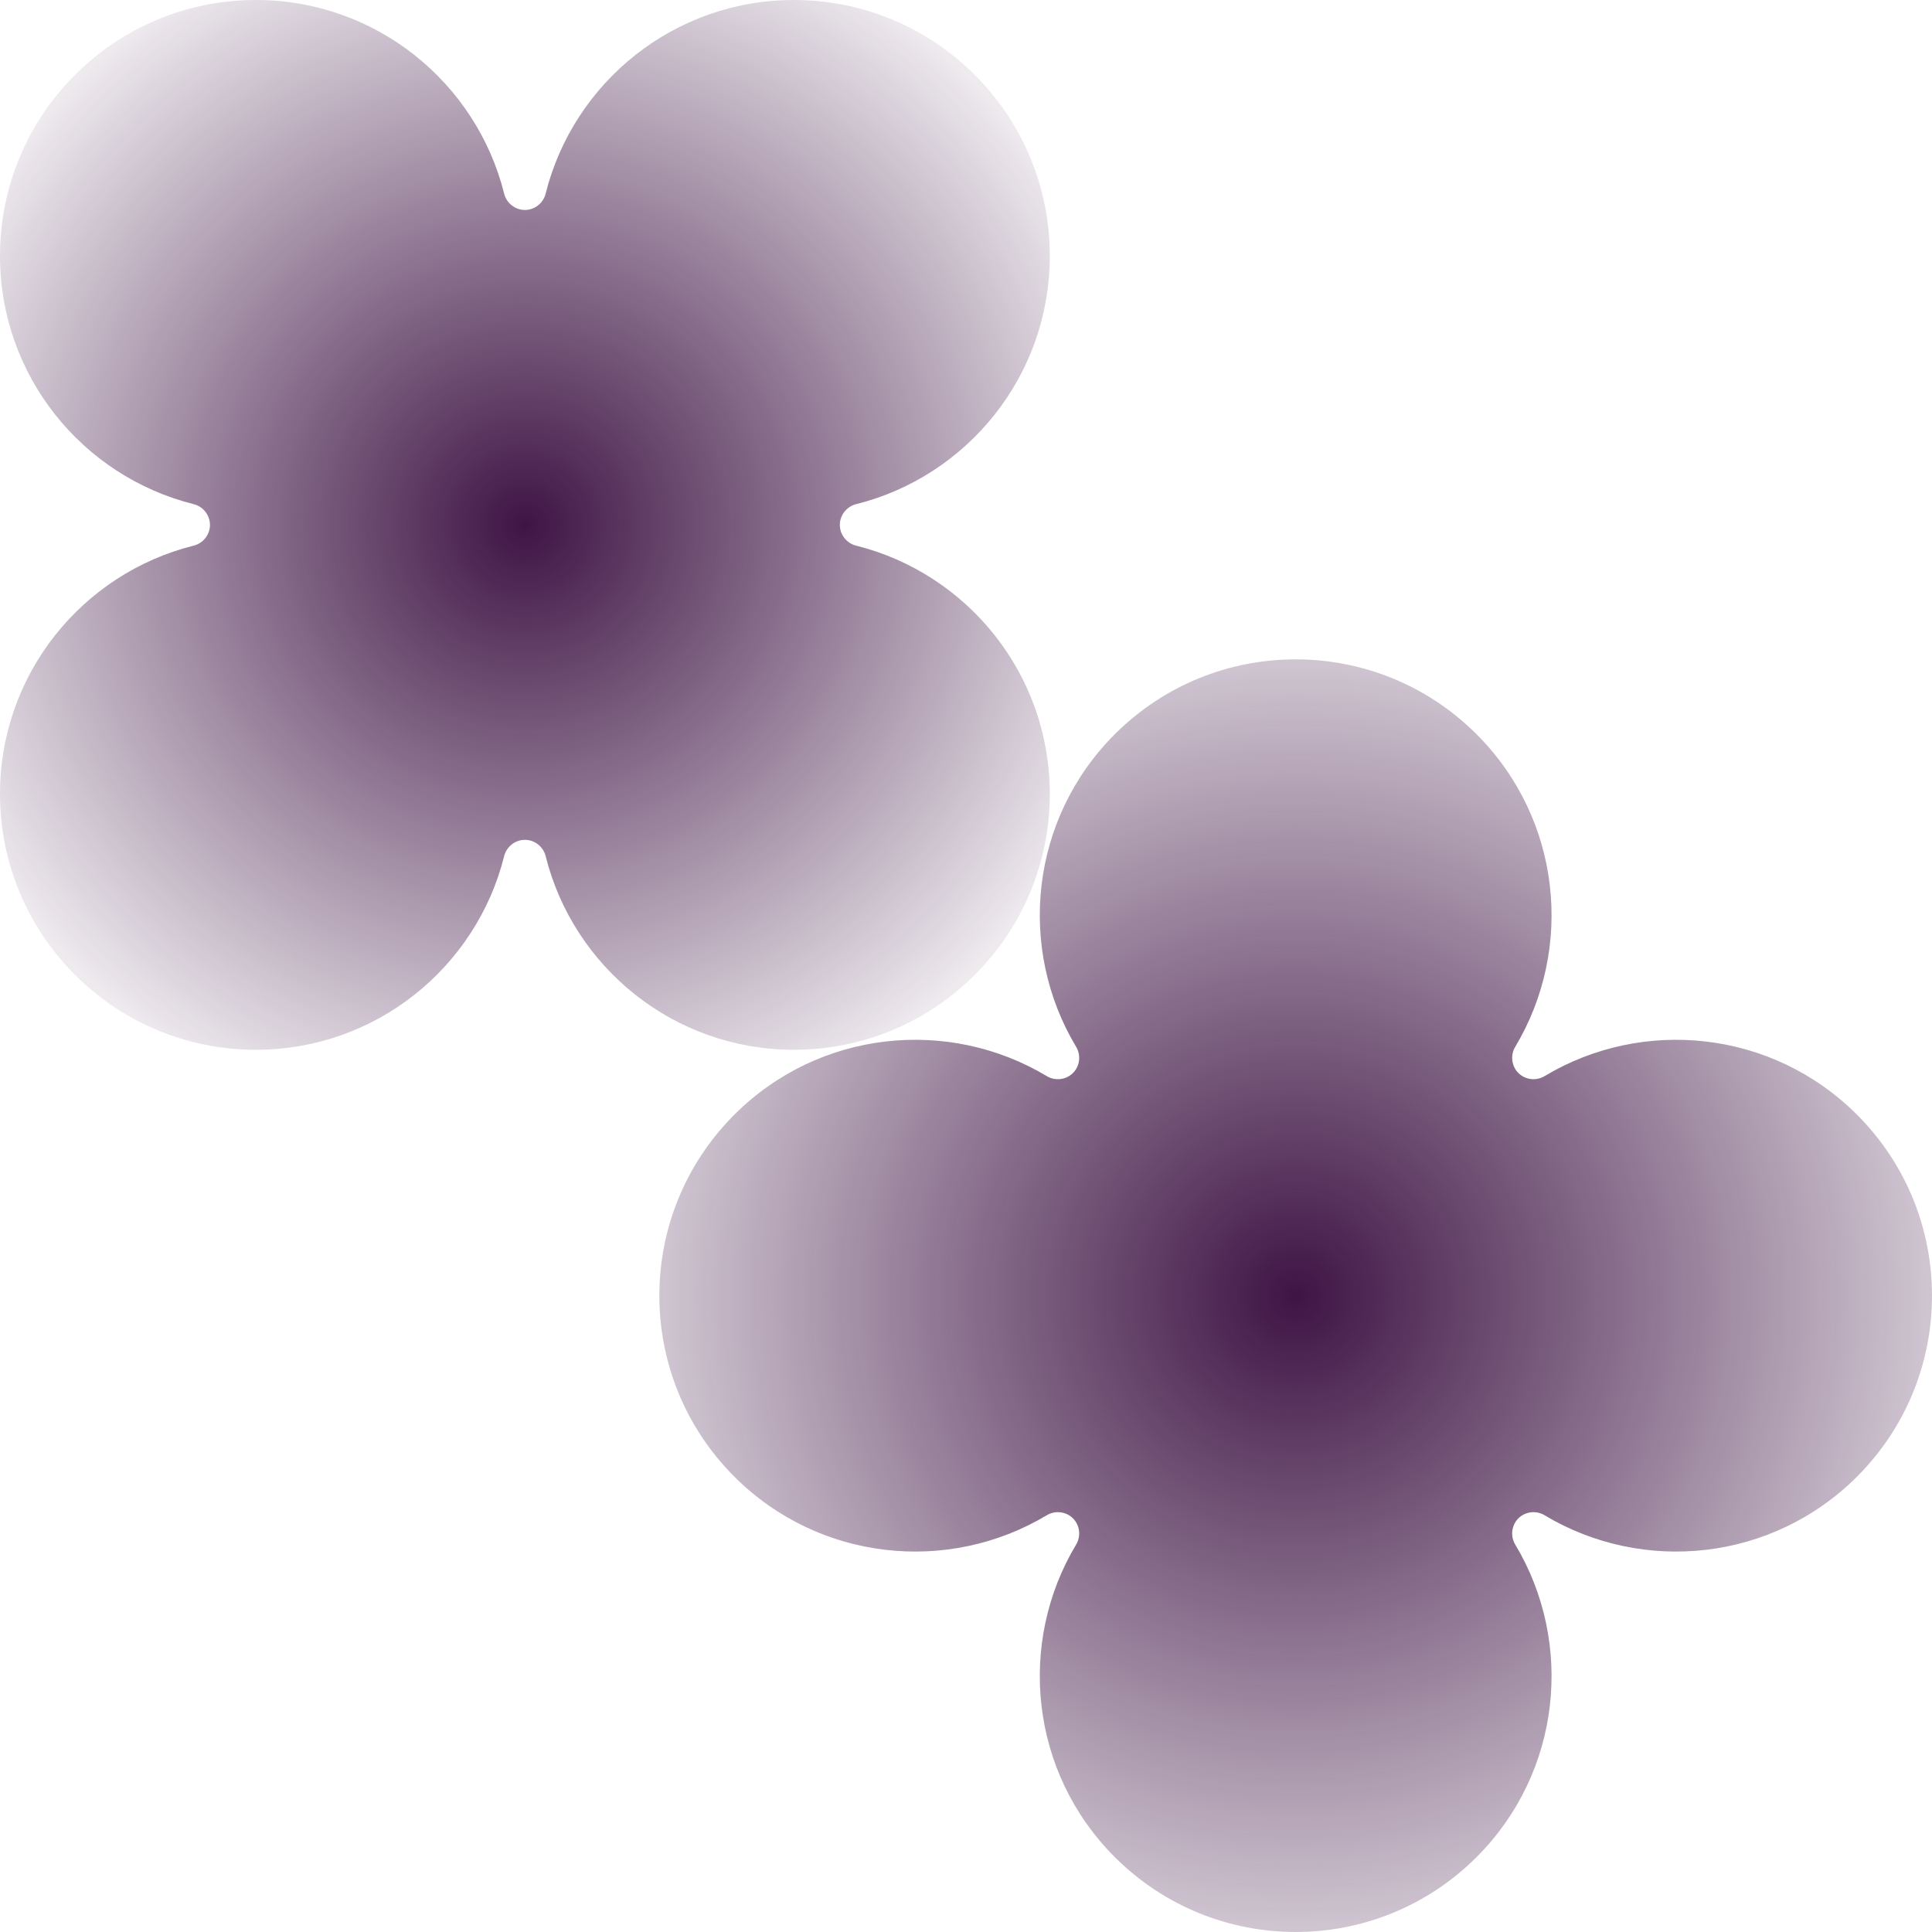
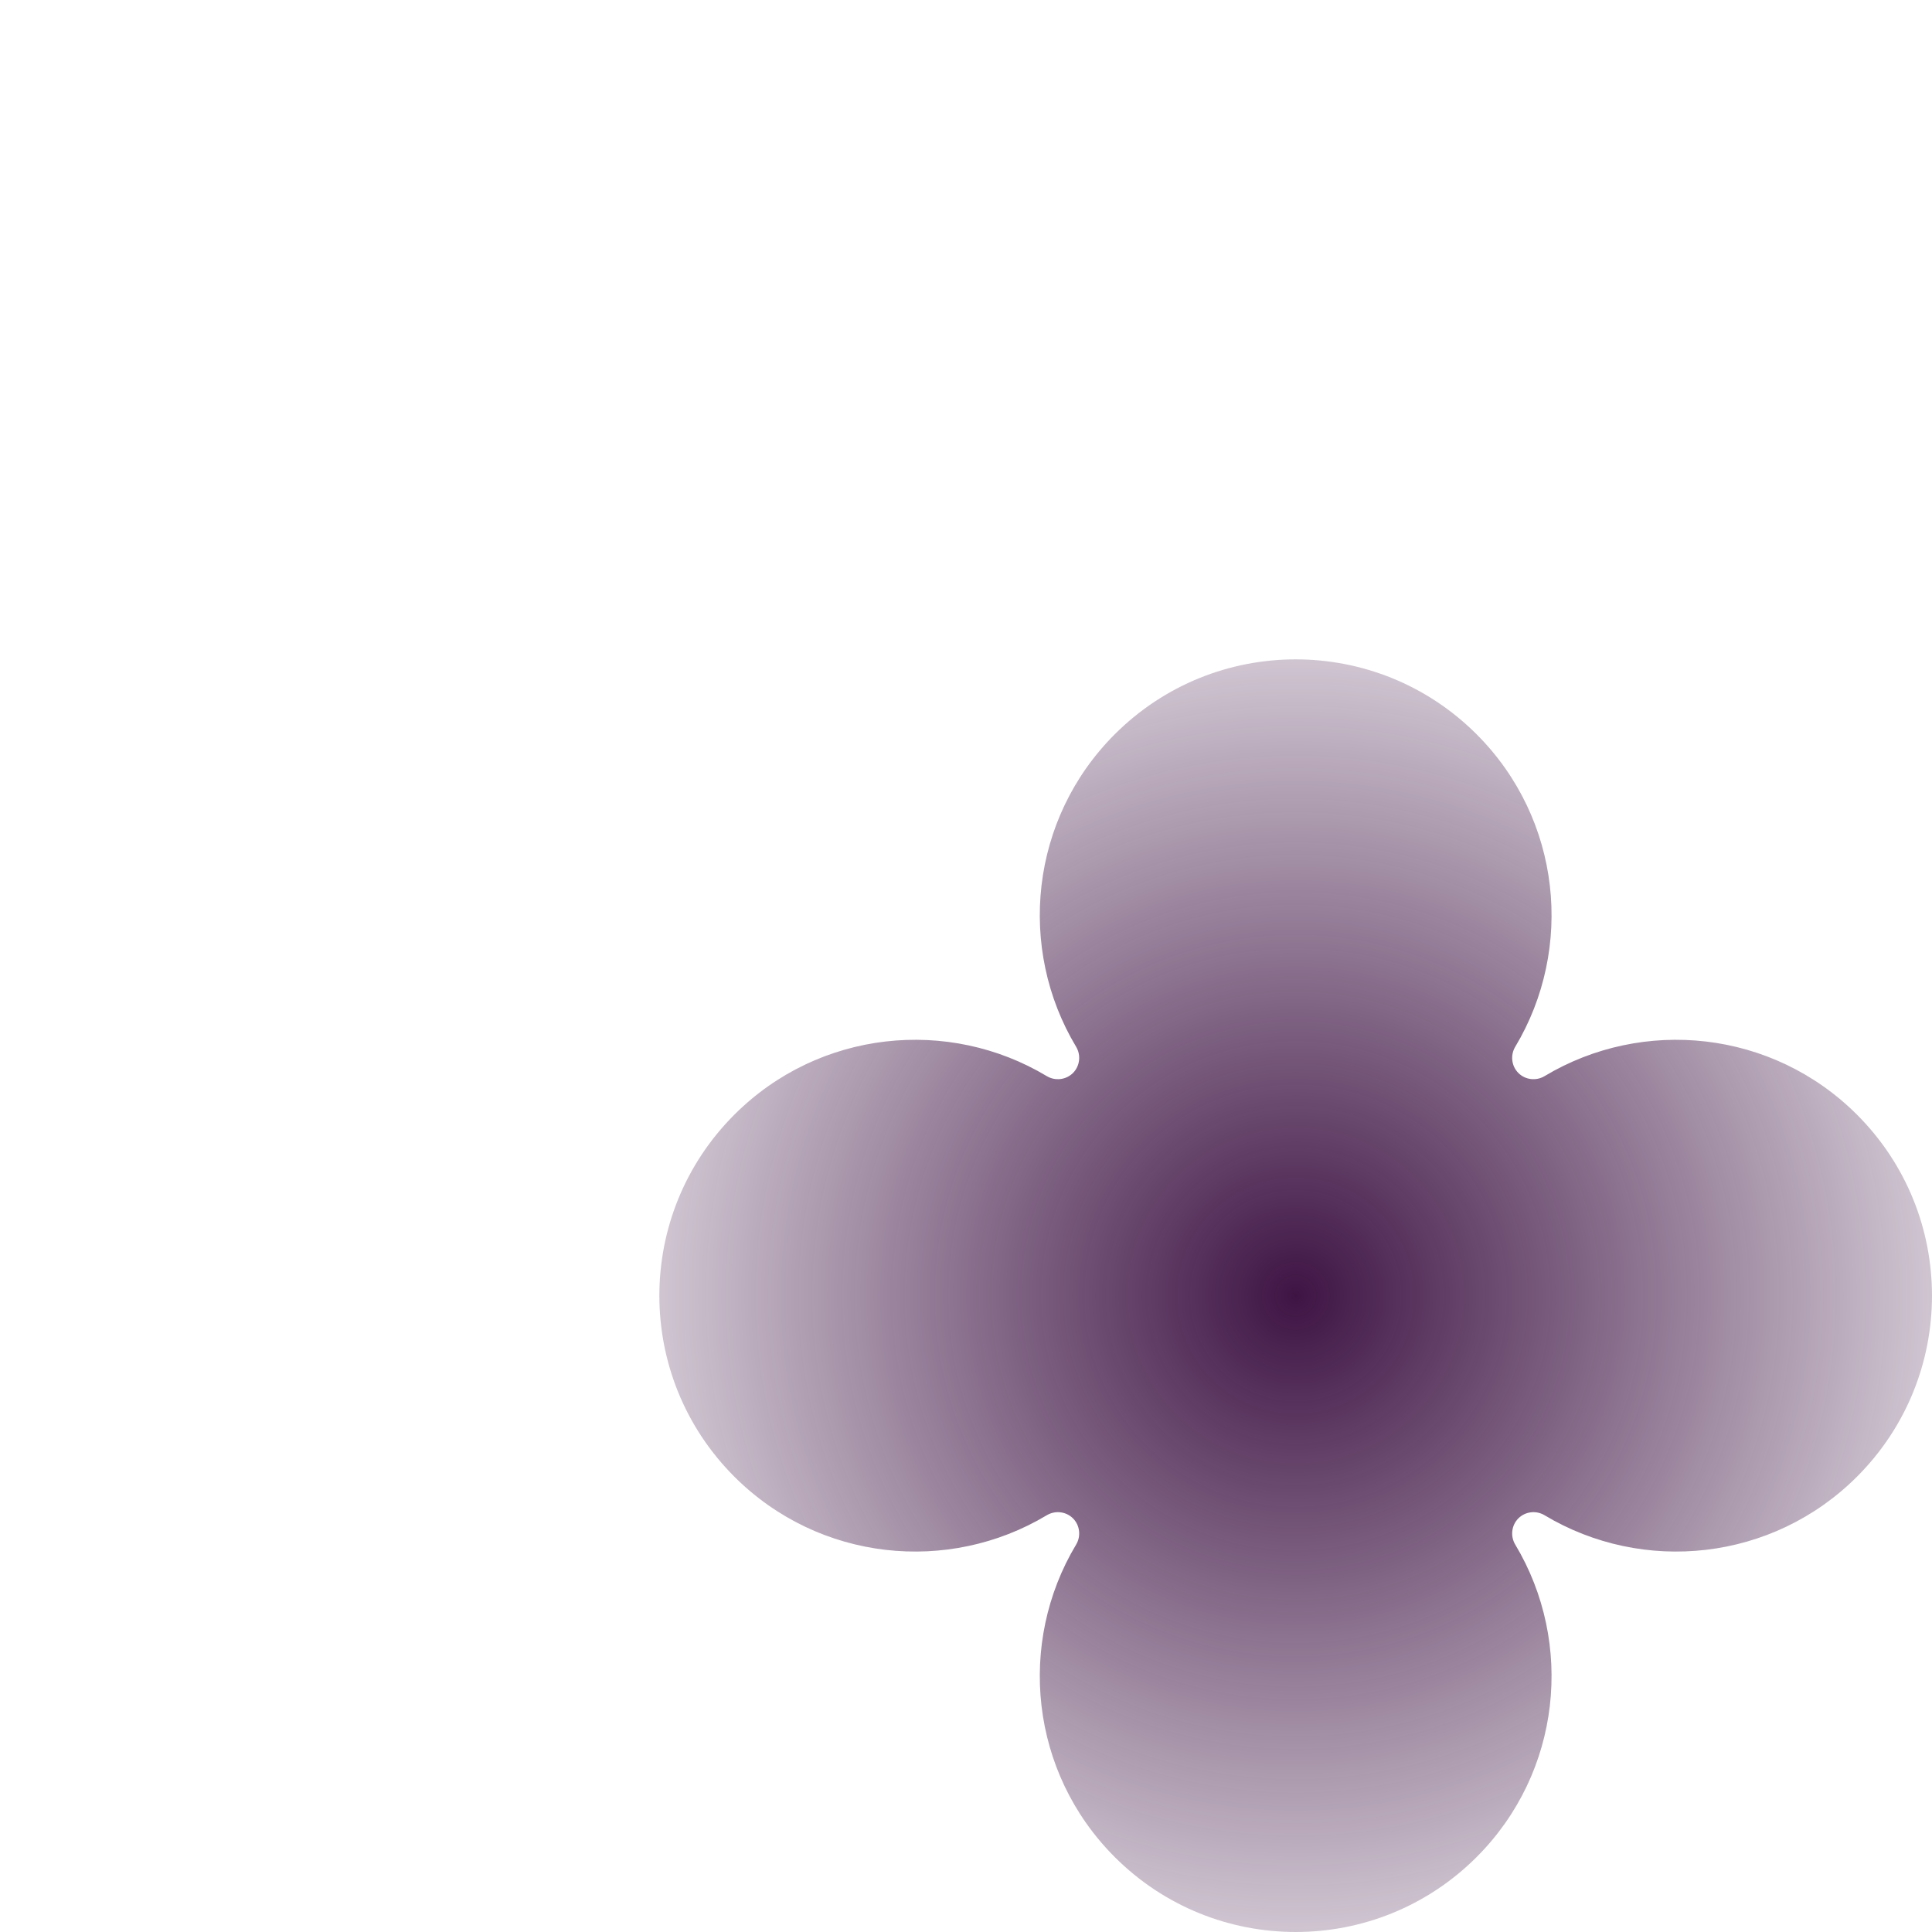
<svg xmlns="http://www.w3.org/2000/svg" width="496" height="496" viewBox="0 0 496 496" fill="none">
  <path d="M275.466 275.466C273.686 277.245 270.893 277.563 268.735 276.269C243.495 261.123 210.273 264.428 188.516 286.185C162.861 311.84 162.861 353.435 188.516 379.09C210.273 400.847 243.495 404.153 268.735 389.007C270.893 387.712 273.686 388.03 275.466 389.81C277.245 391.589 277.563 394.382 276.269 396.54C261.123 421.78 264.428 455.002 286.185 476.759C311.84 502.414 353.435 502.414 379.09 476.759C400.847 455.002 404.153 421.78 389.007 396.539C387.712 394.382 388.03 391.589 389.81 389.81C391.589 388.031 394.382 387.712 396.54 389.007C421.78 404.153 455.002 400.847 476.759 379.09C502.414 353.435 502.414 311.84 476.759 286.185C455.002 264.428 421.78 261.123 396.54 276.269C394.382 277.563 391.589 277.245 389.81 275.466C388.031 273.686 387.712 270.893 389.007 268.736C404.153 243.495 400.847 210.274 379.09 188.516C353.435 162.862 311.84 162.862 286.185 188.516C264.428 210.274 261.123 243.495 276.269 268.736C277.563 270.893 277.245 273.686 275.466 275.466Z" fill="url(#paint0_radial_2_218)" />
-   <path d="M215.61 134.756C215.61 132.24 217.359 130.039 219.801 129.429C248.358 122.291 269.512 96.463 269.512 65.694C269.512 29.412 240.1 0 203.818 0C173.049 0 147.22 21.154 140.082 49.712C139.472 52.153 137.272 53.903 134.756 53.903C132.24 53.903 130.04 52.153 129.429 49.712C122.291 21.154 96.463 0 65.694 0C29.412 0 0 29.412 0 65.694C0 96.463 21.154 122.291 49.712 129.429C52.153 130.04 53.903 132.24 53.903 134.756C53.903 137.272 52.153 139.472 49.712 140.082C21.154 147.22 -1.52588e-05 173.049 -1.52588e-05 203.818C-1.52588e-05 240.1 29.412 269.512 65.694 269.512C96.463 269.512 122.291 248.358 129.429 219.801C130.039 217.359 132.24 215.61 134.756 215.61C137.272 215.61 139.472 217.359 140.083 219.8C147.221 248.358 173.049 269.512 203.818 269.512C240.1 269.512 269.512 240.1 269.512 203.818C269.512 173.049 248.358 147.221 219.8 140.083C217.359 139.472 215.61 137.272 215.61 134.756Z" fill="url(#paint1_radial_2_218)" />
  <defs>
    <radialGradient id="paint0_radial_2_218" cx="0" cy="0" r="1" gradientUnits="userSpaceOnUse" gradientTransform="translate(332.638 332.638) rotate(89.921) scale(215.476 215.477)">
      <stop stop-color="#3E1444" />
      <stop offset="1" stop-color="#3E1444" stop-opacity="0" />
    </radialGradient>
    <radialGradient id="paint1_radial_2_218" cx="0" cy="0" r="1" gradientUnits="userSpaceOnUse" gradientTransform="translate(134.756 134.756) rotate(89.921) scale(177.744 177.744)">
      <stop stop-color="#3E1444" />
      <stop offset="1" stop-color="#3E1444" stop-opacity="0" />
    </radialGradient>
  </defs>
</svg>